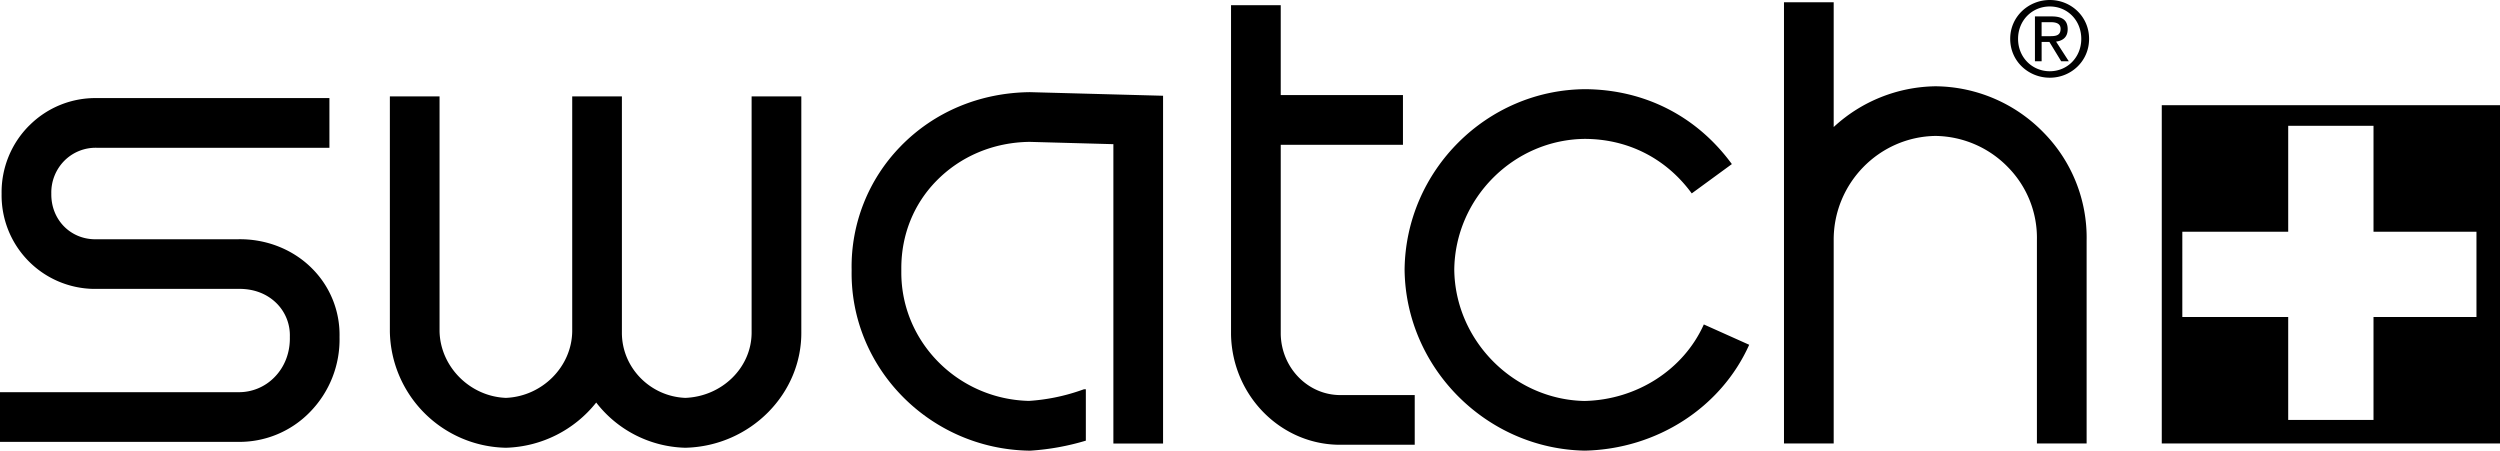
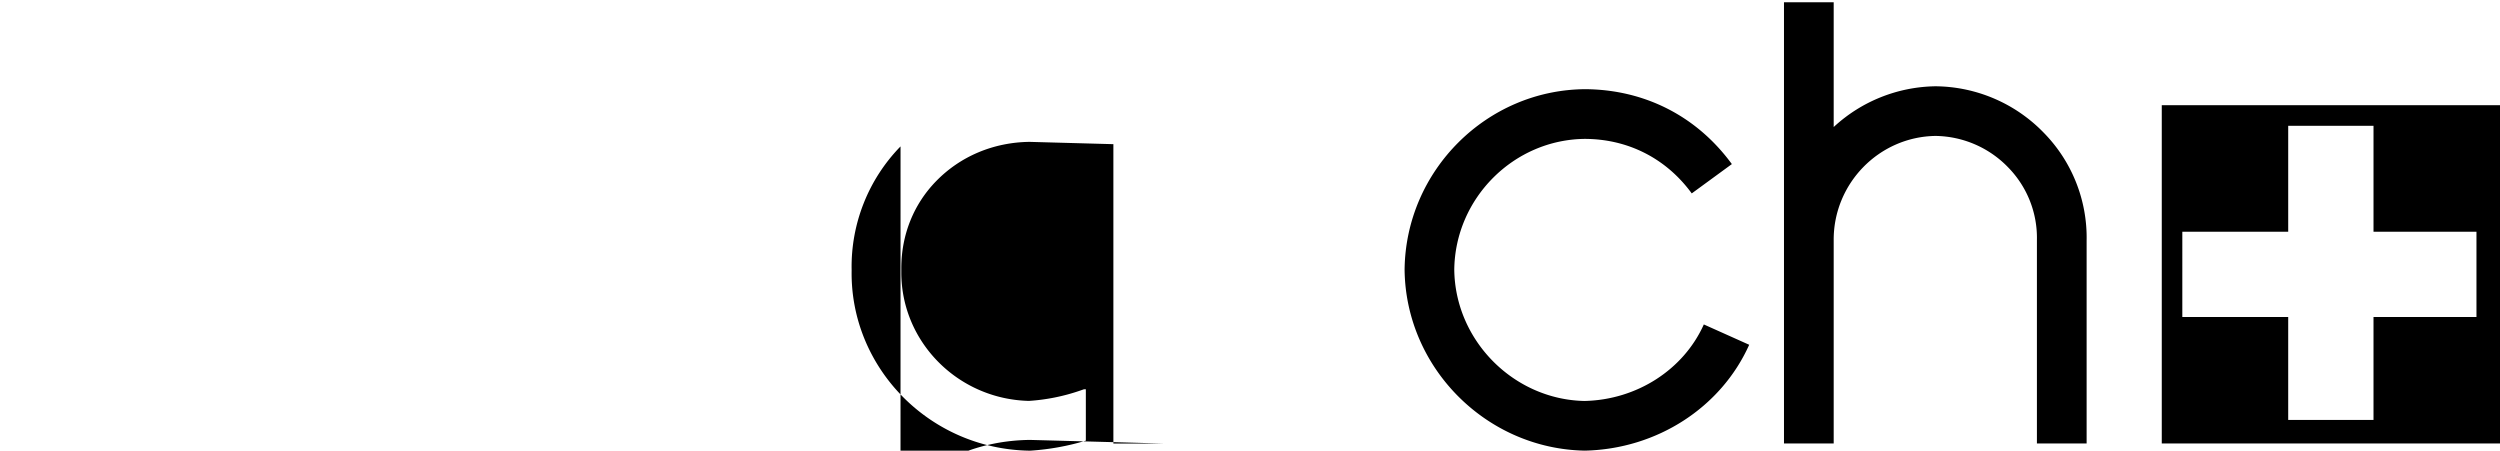
<svg xmlns="http://www.w3.org/2000/svg" viewBox="0 0 1024 184.6" fill="currentColor">
-   <path d="M826.6 15.91c0-7.57 5.76-13.26 13-13.26s12.89 5.68 12.89 13.26-5.71 13.27-12.89 13.27-13-5.63-13-13.27Zm13 15.92c8.66 0 16.09-6.73 16.09-15.92S848.26 0 839.6 0s-16.22 6.74-16.22 15.91 7.48 15.92 16.22 15.92Zm-3.36-14.66h3.19l4.84 7.93h3.11l-5.21-8.06c2.69-.34 4.75-1.77 4.75-5.07 0-3.64-2.15-5.24-6.47-5.24h-6.94V25.1h2.74v-7.93Zm0-2.35V9.09h3.78c1.93 0 4 .43 4 2.72 0 2.84-2.1 3.01-4.45 3.01h-3.32ZM12.04 51.35A38.56 38.56 0 0 0 .66 79.37a38.3 38.3 0 0 0 37.63 38.96h59.28c6.3-.13 11.82 1.98 15.78 5.96a18.51 18.51 0 0 1 5.37 13.72c.15 6.47-2.14 12.29-6.29 16.49a20.28 20.28 0 0 1-14.72 6.14H0v20.35h97.58a40.26 40.26 0 0 0 29.34-12.18 42.45 42.45 0 0 0 12.15-30.78 38.34 38.34 0 0 0-11.29-28.1c-7.82-7.85-18.91-12.19-30.43-11.93h-58.8c-10.02-.26-17.66-8.26-17.53-18.61a18.52 18.52 0 0 1 5.39-13.6 18.06 18.06 0 0 1 13.19-5.26h95.33V40.18H39.75a38.14 38.14 0 0 0-27.71 11.19Zm295.82-11.86v96.71c0 14.37-12.09 26.18-27.15 26.77-14.41-.58-25.98-12.39-25.98-26.62V39.49h-20.35v96.26c-.2 14.52-12.36 26.63-27.17 27.22-14.71-.58-26.88-12.75-27.17-27.31V39.49h-20.35v96.38a48.45 48.45 0 0 0 47.23 47.52h.58a48.94 48.94 0 0 0 36.71-18.51 47.6 47.6 0 0 0 36.19 18.51h.58c26.39-.74 47.59-22.12 47.24-47.66V39.49h-20.35Zm241.48 122.33c-13.43.19-24.48-11.01-24.75-24.95V59.3h50.06V38.95h-50.06V2.14h-20.36v134.92c.51 25.31 20.82 45.46 45.26 45.11h29.98v-20.36h-30.12Z" />
  <path d="M649.12 164.24c-28.96-.5-53.12-24.63-53.45-53.79.33-29.29 24.43-53.42 53.73-53.56 17.6.13 33.12 8.06 43.54 22.33l16.43-12.01c-14.33-19.59-35.62-30.48-59.94-30.68-40.48.19-73.67 33.35-74.11 73.91.44 40.31 33.58 73.45 73.86 74.14 29.53-.66 55.78-17.68 67.29-43.36l-18.58-8.33c-8.31 18.55-27.45 30.85-48.76 31.34ZM837.22 54.47a62.45 62.45 0 0 0-44.39-19.13 62.61 62.61 0 0 0-41.75 16.69V.93h-20.36v180.71h20.36V98.39c-.12-23.25 18.59-42.41 41.75-42.71a42.11 42.11 0 0 1 29.77 12.94 41.24 41.24 0 0 1 11.72 29.69v83.33h20.36V98.51a61.3 61.3 0 0 0-17.46-44.04ZM885.46 43.1v138.54H1024V43.1H885.46Zm128.9 86.75h-42.17v42.16h-34.94v-42.16h-43.37V94.91h43.37V51.54h34.94v43.37h42.17v34.94Z" />
-   <path d="M368.86 59.97a70.51 70.51 0 0 0-20.03 50.76c-.68 39.88 31.91 73.16 72.65 73.86h.44l.43-.02c7.6-.51 15.12-1.88 22.41-4.08v-21.06h-.73l-1.64.57a80.4 80.4 0 0 1-20.93 4.21c-29.04-.69-52.28-24.1-52.28-52.57v-1.79c0-13.67 5.05-26.2 14.27-35.66 9.95-10.21 23.55-15.92 38.3-16.08l34.29.94v122.61h20.35V39.22l-54.47-1.47c-20.6.2-39.32 8.09-53.07 22.22Z" />
+   <path d="M368.86 59.97a70.51 70.51 0 0 0-20.03 50.76c-.68 39.88 31.91 73.16 72.65 73.86h.44l.43-.02c7.6-.51 15.12-1.88 22.41-4.08v-21.06h-.73l-1.64.57a80.4 80.4 0 0 1-20.93 4.21c-29.04-.69-52.28-24.1-52.28-52.57v-1.79c0-13.67 5.05-26.2 14.27-35.66 9.95-10.21 23.55-15.92 38.3-16.08l34.29.94v122.61h20.35l-54.47-1.47c-20.6.2-39.32 8.09-53.07 22.22Z" />
</svg>